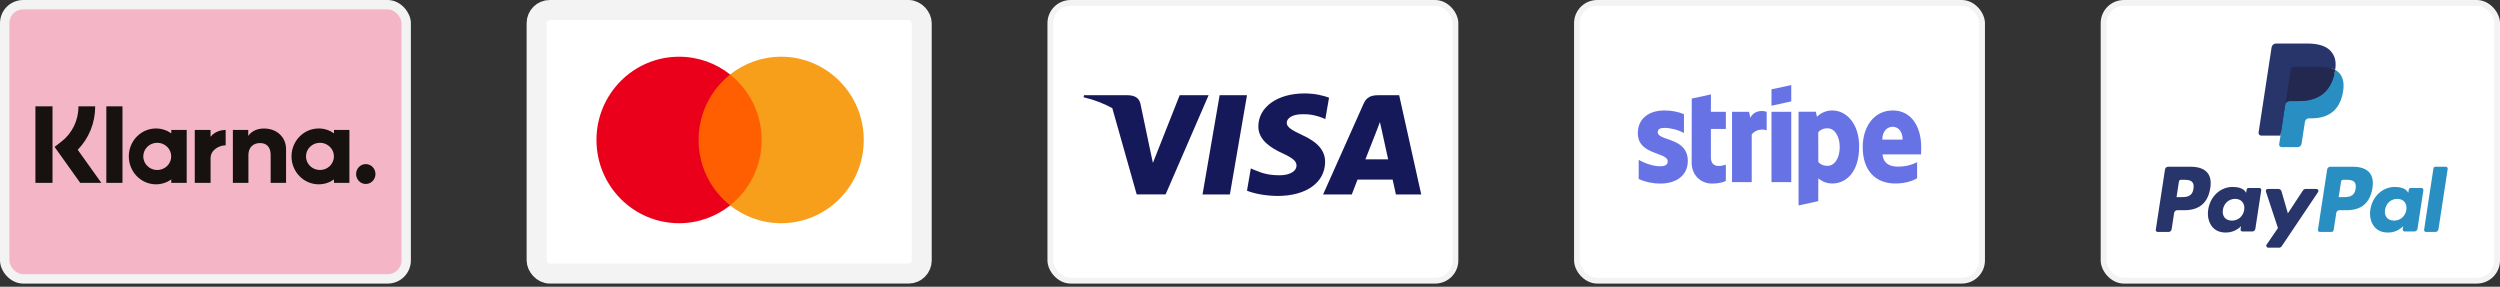
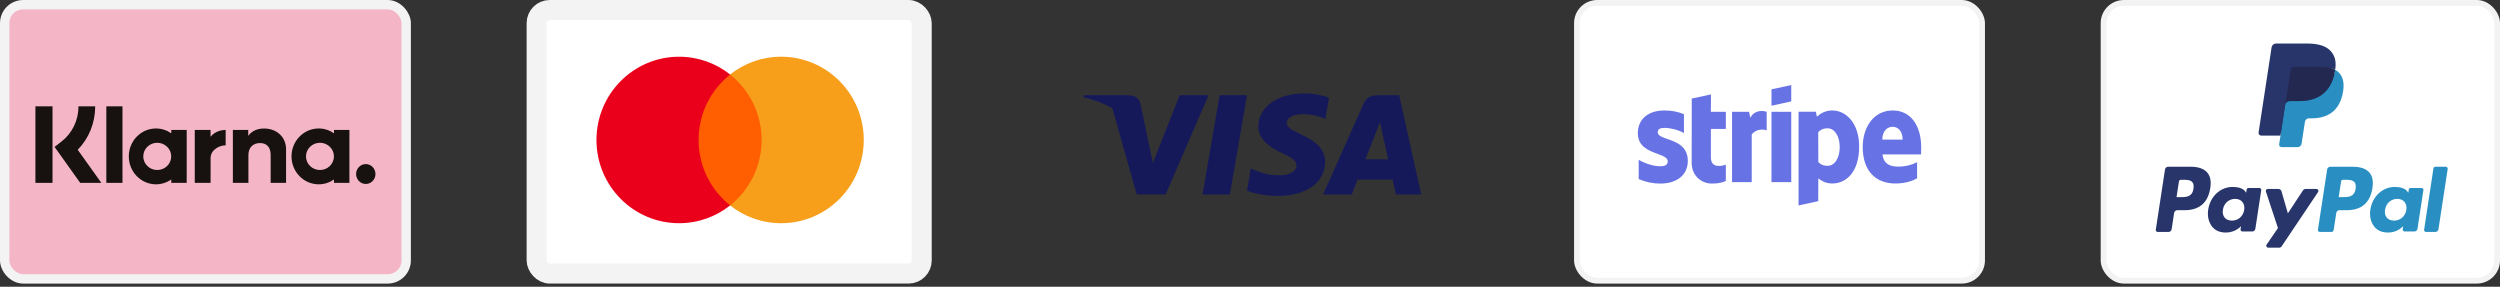
<svg xmlns="http://www.w3.org/2000/svg" width="340" height="39" viewBox="0 0 340 39" fill="none">
  <rect x="0" y="0" width="340" height="39" fill="#333333" stroke="none" />
  <rect x="0.638" y="0.638" width="54.604" height="37.29" rx="2.511" fill="#F4B6C7" stroke="#F3F3F3" stroke-width="1.275" />
  <path fill-rule="evenodd" clip-rule="evenodd" d="M12.948 14.462H10.673C10.673 16.377 9.816 18.136 8.321 19.286L7.42 19.979L10.912 24.871H13.784L10.57 20.37C12.094 18.812 12.948 16.715 12.948 14.462ZM16.657 24.867H14.461V14.463H16.657V24.867ZM23.293 17.671V18.131C22.7 17.716 21.985 17.472 21.214 17.472C19.172 17.472 17.517 19.172 17.517 21.27C17.517 23.367 19.172 25.067 21.214 25.067C21.985 25.067 22.7 24.823 23.293 24.408V24.868H25.391V17.671H23.293ZM23.286 21.27C23.286 22.292 22.435 23.121 21.385 23.121C20.335 23.121 19.485 22.292 19.485 21.27C19.485 20.247 20.335 19.418 21.385 19.418C22.435 19.418 23.286 20.247 23.286 21.27ZM45.422 18.131V17.671H47.52V24.868H45.422V24.408C44.83 24.823 44.114 25.067 43.343 25.067C41.301 25.067 39.646 23.367 39.646 21.27C39.646 19.172 41.301 17.472 43.343 17.472C44.114 17.472 44.83 17.716 45.422 18.131ZM43.515 23.121C44.564 23.121 45.415 22.292 45.415 21.27C45.415 20.247 44.564 19.418 43.515 19.418C42.465 19.418 41.614 20.247 41.614 21.27C41.614 22.292 42.465 23.121 43.515 23.121ZM48.43 23.668C48.43 22.921 49.019 22.315 49.746 22.315C50.473 22.315 51.063 22.921 51.063 23.668C51.063 24.414 50.473 25.02 49.746 25.02C49.019 25.02 48.43 24.414 48.43 23.668ZM35.919 17.477C35.081 17.477 34.288 17.745 33.758 18.482V17.671H31.669V24.868H33.783V21.086C33.783 19.991 34.498 19.456 35.358 19.456C36.28 19.456 36.81 20.021 36.81 21.071V24.868H38.905V20.291C38.905 18.616 37.608 17.477 35.919 17.477ZM28.635 17.671V18.608C29.056 18.046 29.839 17.672 30.691 17.672V19.766C30.687 19.766 30.683 19.765 30.68 19.765C30.675 19.765 30.671 19.765 30.666 19.765C29.836 19.765 28.64 20.374 28.64 21.508V24.868H26.488V17.671H28.635ZM7.142 24.871H4.817V14.462H7.142V24.871Z" fill="#17120F" />
  <rect x="72.982" y="1.361" width="52.37" height="35.842" rx="1.787" fill="white" stroke="#F3F3F3" stroke-width="2.723" />
  <path d="M104.211 27.937H94.379V10.135H104.211V27.937Z" fill="#FF5F00" />
  <path d="M95.008 19.035C95.008 15.423 96.687 12.207 99.3 10.134C97.389 8.618 94.977 7.713 92.356 7.713C86.15 7.713 81.119 12.782 81.119 19.035C81.119 25.287 86.15 30.356 92.356 30.356C94.977 30.356 97.389 29.451 99.3 27.935C96.687 25.862 95.008 22.646 95.008 19.035Z" fill="#EB001B" />
  <path d="M117.471 19.035C117.471 25.287 112.441 30.356 106.235 30.356C103.613 30.356 101.201 29.451 99.289 27.935C101.904 25.862 103.582 22.646 103.582 19.035C103.582 15.423 101.904 12.207 99.289 10.134C101.201 8.618 103.613 7.713 106.235 7.713C112.441 7.713 117.471 12.782 117.471 19.035Z" fill="#F79E1B" />
-   <rect x="142.847" y="0.394" width="55.093" height="37.778" rx="2.755" fill="white" stroke="#F3F3F3" stroke-width="0.787" />
  <path d="M167.264 26.449H163.543L165.87 12.951H169.591L167.264 26.449Z" fill="#15195A" />
  <path d="M180.75 13.281C180.016 13.008 178.853 12.706 177.413 12.706C173.74 12.706 171.152 14.544 171.136 17.172C171.106 19.11 172.989 20.187 174.397 20.834C175.836 21.494 176.326 21.925 176.326 22.514C176.311 23.419 175.163 23.835 174.091 23.835C172.606 23.835 171.81 23.62 170.601 23.117L170.111 22.902L169.59 25.932C170.463 26.305 172.07 26.636 173.74 26.65C177.643 26.65 180.184 24.841 180.215 22.04C180.229 20.504 179.235 19.326 177.092 18.364C175.791 17.747 174.994 17.33 174.994 16.698C175.009 16.124 175.668 15.535 177.137 15.535C178.346 15.506 179.235 15.779 179.908 16.052L180.244 16.195L180.75 13.281Z" fill="#15195A" />
  <path fill-rule="evenodd" clip-rule="evenodd" d="M187.41 12.951H190.287L193.289 26.449H189.844C189.844 26.449 189.507 24.898 189.4 24.424H184.624C184.485 24.783 183.843 26.449 183.843 26.449H179.939L185.465 14.07C185.848 13.194 186.522 12.951 187.41 12.951ZM187.18 17.89C187.18 17.89 186.001 20.892 185.695 21.667H188.787C188.634 20.992 187.93 17.761 187.93 17.761L187.67 16.598C187.56 16.897 187.402 17.309 187.295 17.587C187.223 17.775 187.174 17.902 187.18 17.89Z" fill="#15195A" />
  <path fill-rule="evenodd" clip-rule="evenodd" d="M147.424 12.951H153.41C154.221 12.979 154.879 13.223 155.094 14.085L156.394 20.286C156.394 20.287 156.395 20.288 156.395 20.288L156.793 22.155L160.436 12.951H164.37L158.523 26.435H154.589L151.273 14.706C150.129 14.078 148.823 13.573 147.363 13.223L147.424 12.951Z" fill="#15195A" />
  <rect x="214.467" y="0.394" width="55.093" height="37.778" rx="2.755" fill="white" stroke="#F3F3F3" stroke-width="0.787" />
  <path fill-rule="evenodd" clip-rule="evenodd" d="M243.609 13.788L240.922 14.378V12.149L243.609 11.569V13.788ZM249.197 15.022C248.148 15.022 247.473 15.525 247.099 15.875L246.959 15.197H244.604V27.938L247.281 27.358L247.291 24.266C247.677 24.55 248.244 24.955 249.186 24.955C251.102 24.955 252.847 23.381 252.847 19.918C252.836 16.749 251.07 15.022 249.197 15.022ZM248.554 22.551C247.923 22.551 247.548 22.321 247.291 22.037L247.281 17.983C247.559 17.667 247.944 17.448 248.554 17.448C249.529 17.448 250.203 18.563 250.203 19.994C250.203 21.458 249.539 22.551 248.554 22.551ZM261.283 20.027C261.283 17.23 259.955 15.022 257.418 15.022C254.87 15.022 253.329 17.23 253.329 20.005C253.329 23.294 255.149 24.955 257.761 24.955C259.035 24.955 259.998 24.66 260.726 24.244V22.059C259.998 22.431 259.163 22.66 258.103 22.66C257.065 22.66 256.144 22.289 256.027 20.999H261.261C261.261 20.939 261.265 20.802 261.269 20.645L261.27 20.645C261.276 20.43 261.283 20.178 261.283 20.027ZM255.994 18.989C255.994 17.754 256.733 17.24 257.407 17.24C258.06 17.24 258.756 17.754 258.756 18.989H255.994ZM240.922 15.208H243.609V24.769H240.922V15.208ZM237.871 15.208L238.042 16.017C238.674 14.836 239.926 15.077 240.269 15.208V17.721C239.937 17.601 238.867 17.448 238.235 18.289V24.769H235.559V15.208H237.871ZM232.69 12.837L230.078 13.405L230.067 22.157C230.067 23.775 231.255 24.966 232.84 24.966C233.717 24.966 234.36 24.802 234.713 24.605V22.387C234.37 22.529 232.679 23.032 232.679 21.414V17.535H234.713V15.208H232.679L232.69 12.837ZM226.363 17.393C225.796 17.393 225.453 17.557 225.453 17.983C225.453 18.449 226.043 18.653 226.774 18.907C227.967 19.321 229.536 19.866 229.543 21.884C229.543 23.84 228.012 24.966 225.785 24.966C224.865 24.966 223.858 24.78 222.863 24.343V21.742C223.762 22.245 224.897 22.616 225.785 22.616C226.385 22.616 226.813 22.453 226.813 21.95C226.813 21.434 226.174 21.199 225.402 20.915C224.227 20.481 222.745 19.935 222.745 18.115C222.745 16.18 224.19 15.022 226.363 15.022C227.252 15.022 228.13 15.164 229.018 15.525V18.093C228.205 17.645 227.177 17.393 226.363 17.393Z" fill="#6772E5" />
  <rect x="286.088" y="0.394" width="53.519" height="37.778" rx="2.755" fill="white" stroke="#F3F3F3" stroke-width="0.787" />
  <path fill-rule="evenodd" clip-rule="evenodd" d="M310.449 19.529L310.685 17.979L310.159 17.966H307.644L309.392 6.522C309.397 6.488 309.415 6.455 309.44 6.433C309.466 6.41 309.499 6.397 309.534 6.397H313.774C315.182 6.397 316.153 6.7 316.661 7.297C316.898 7.577 317.05 7.87 317.123 8.192C317.2 8.53 317.201 8.933 317.126 9.426L317.121 9.462V9.778L317.359 9.917C317.559 10.026 317.718 10.152 317.84 10.296C318.043 10.535 318.175 10.84 318.231 11.2C318.288 11.572 318.269 12.013 318.175 12.513C318.066 13.088 317.891 13.589 317.654 13.999C317.436 14.377 317.159 14.69 316.829 14.933C316.515 15.164 316.141 15.339 315.718 15.451C315.308 15.561 314.841 15.616 314.329 15.616H313.999C313.763 15.616 313.534 15.704 313.354 15.861C313.174 16.022 313.054 16.241 313.018 16.481L312.993 16.621L312.575 19.354L312.556 19.455C312.551 19.486 312.542 19.502 312.53 19.513C312.519 19.523 312.502 19.529 312.487 19.529H310.449Z" fill="#28356A" />
  <path fill-rule="evenodd" clip-rule="evenodd" d="M317.584 9.498C317.571 9.582 317.557 9.667 317.54 9.755C316.981 12.72 315.068 13.744 312.625 13.744H311.38C311.082 13.744 310.83 13.968 310.783 14.273L309.966 19.627C309.936 19.827 310.085 20.007 310.28 20.007H312.487C312.748 20.007 312.97 19.811 313.011 19.545L313.033 19.429L313.448 16.706L313.475 16.557C313.516 16.29 313.738 16.094 313.999 16.094H314.329C316.467 16.094 318.141 15.198 318.63 12.604C318.834 11.52 318.729 10.616 318.188 9.979C318.024 9.787 317.821 9.628 317.584 9.498Z" fill="#298FC2" />
  <path fill-rule="evenodd" clip-rule="evenodd" d="M316.999 9.257C316.913 9.232 316.825 9.208 316.735 9.187C316.644 9.167 316.551 9.149 316.455 9.133C316.12 9.077 315.752 9.05 315.358 9.05H312.035C311.953 9.05 311.875 9.069 311.805 9.104C311.652 9.18 311.538 9.33 311.511 9.513L310.803 14.138L310.783 14.273C310.83 13.968 311.082 13.744 311.38 13.744H312.625C315.068 13.744 316.981 12.72 317.54 9.755C317.557 9.667 317.571 9.582 317.584 9.498C317.442 9.421 317.289 9.355 317.124 9.298C317.083 9.284 317.041 9.271 316.999 9.257Z" fill="#22284F" />
  <path fill-rule="evenodd" clip-rule="evenodd" d="M311.511 9.513C311.538 9.33 311.652 9.18 311.805 9.104C311.875 9.07 311.953 9.051 312.035 9.051H315.358C315.752 9.051 316.12 9.077 316.455 9.133C316.551 9.149 316.644 9.167 316.735 9.188C316.825 9.209 316.913 9.232 316.999 9.258C317.041 9.271 317.083 9.285 317.125 9.298C317.289 9.355 317.443 9.421 317.584 9.498C317.751 8.403 317.583 7.657 317.009 6.981C316.377 6.237 315.235 5.919 313.775 5.919H309.534C309.236 5.919 308.981 6.143 308.935 6.448L307.169 18.009C307.134 18.238 307.305 18.444 307.528 18.444H310.146L311.511 9.513Z" fill="#28356A" />
  <path fill-rule="evenodd" clip-rule="evenodd" d="M297.955 22.677H294.863C294.652 22.677 294.472 22.836 294.439 23.052L293.188 31.238C293.163 31.4 293.284 31.546 293.443 31.546H294.919C295.131 31.546 295.311 31.387 295.344 31.171L295.681 28.963C295.713 28.746 295.894 28.588 296.105 28.588H297.084C299.12 28.588 300.296 27.57 300.603 25.553C300.741 24.671 300.609 23.978 300.208 23.492C299.769 22.959 298.99 22.677 297.955 22.677ZM298.312 25.667C298.142 26.813 297.295 26.813 296.475 26.813H296.009L296.336 24.673C296.355 24.544 296.464 24.449 296.59 24.449H296.804C297.363 24.449 297.889 24.449 298.161 24.777C298.324 24.973 298.373 25.265 298.312 25.667Z" fill="#28356A" />
  <path fill-rule="evenodd" clip-rule="evenodd" d="M307.276 25.568H305.795C305.669 25.568 305.56 25.663 305.541 25.793L305.475 26.221L305.372 26.066C305.051 25.585 304.336 25.424 303.623 25.424C301.987 25.424 300.589 26.704 300.317 28.499C300.176 29.395 300.377 30.251 300.869 30.848C301.32 31.397 301.966 31.626 302.734 31.626C304.052 31.626 304.783 30.75 304.783 30.75L304.717 31.175C304.692 31.338 304.813 31.483 304.971 31.483H306.305C306.517 31.483 306.696 31.325 306.729 31.108L307.529 25.875C307.555 25.714 307.434 25.568 307.276 25.568ZM305.212 28.544C305.069 29.417 304.398 30.004 303.541 30.004C303.111 30.004 302.768 29.861 302.547 29.592C302.328 29.324 302.245 28.942 302.315 28.517C302.448 27.651 303.131 27.046 303.974 27.046C304.395 27.046 304.736 27.19 304.961 27.462C305.187 27.737 305.276 28.121 305.212 28.544Z" fill="#28356A" />
  <path fill-rule="evenodd" clip-rule="evenodd" d="M315.047 25.699H313.559C313.417 25.699 313.284 25.772 313.204 25.894L311.151 29.015L310.282 26.016C310.227 25.828 310.059 25.699 309.869 25.699H308.407C308.23 25.699 308.106 25.879 308.163 26.051L309.802 31.017L308.261 33.264C308.14 33.44 308.262 33.684 308.471 33.684H309.957C310.098 33.684 310.23 33.613 310.31 33.493L315.259 26.117C315.377 25.941 315.255 25.699 315.047 25.699Z" fill="#28356A" />
  <path fill-rule="evenodd" clip-rule="evenodd" d="M320.007 22.677H316.915C316.704 22.677 316.524 22.836 316.491 23.052L315.24 31.238C315.215 31.4 315.337 31.546 315.494 31.546H317.081C317.229 31.546 317.355 31.434 317.378 31.283L317.733 28.963C317.765 28.746 317.946 28.588 318.157 28.588H319.135C321.172 28.588 322.347 27.57 322.654 25.553C322.793 24.671 322.66 23.978 322.26 23.492C321.821 22.959 321.042 22.677 320.007 22.677ZM320.364 25.667C320.195 26.813 319.347 26.813 318.527 26.813H318.061L318.389 24.673C318.409 24.544 318.516 24.449 318.643 24.449H318.857C319.415 24.449 319.942 24.449 320.214 24.777C320.376 24.973 320.426 25.265 320.364 25.667Z" fill="#298FC2" />
  <path fill-rule="evenodd" clip-rule="evenodd" d="M329.326 25.568H327.846C327.719 25.568 327.611 25.663 327.592 25.793L327.527 26.221L327.423 26.066C327.102 25.585 326.388 25.424 325.674 25.424C324.038 25.424 322.642 26.704 322.369 28.499C322.228 29.395 322.429 30.251 322.92 30.848C323.373 31.397 324.017 31.626 324.785 31.626C326.103 31.626 326.834 30.75 326.834 30.75L326.769 31.175C326.744 31.338 326.865 31.483 327.024 31.483H328.357C328.568 31.483 328.748 31.325 328.781 31.108L329.581 25.875C329.606 25.714 329.485 25.568 329.326 25.568ZM327.262 28.544C327.12 29.417 326.448 30.004 325.592 30.004C325.163 30.004 324.818 29.861 324.598 29.592C324.379 29.324 324.297 28.942 324.365 28.517C324.5 27.651 325.181 27.046 326.024 27.046C326.445 27.046 326.787 27.19 327.012 27.462C327.238 27.737 327.328 28.121 327.262 28.544Z" fill="#298FC2" />
  <path fill-rule="evenodd" clip-rule="evenodd" d="M330.948 22.902L329.679 31.239C329.654 31.4 329.775 31.546 329.933 31.546H331.209C331.421 31.546 331.601 31.387 331.633 31.171L332.885 22.985C332.91 22.823 332.788 22.677 332.631 22.677H331.202C331.076 22.677 330.967 22.773 330.948 22.902Z" fill="#298FC2" />
</svg>